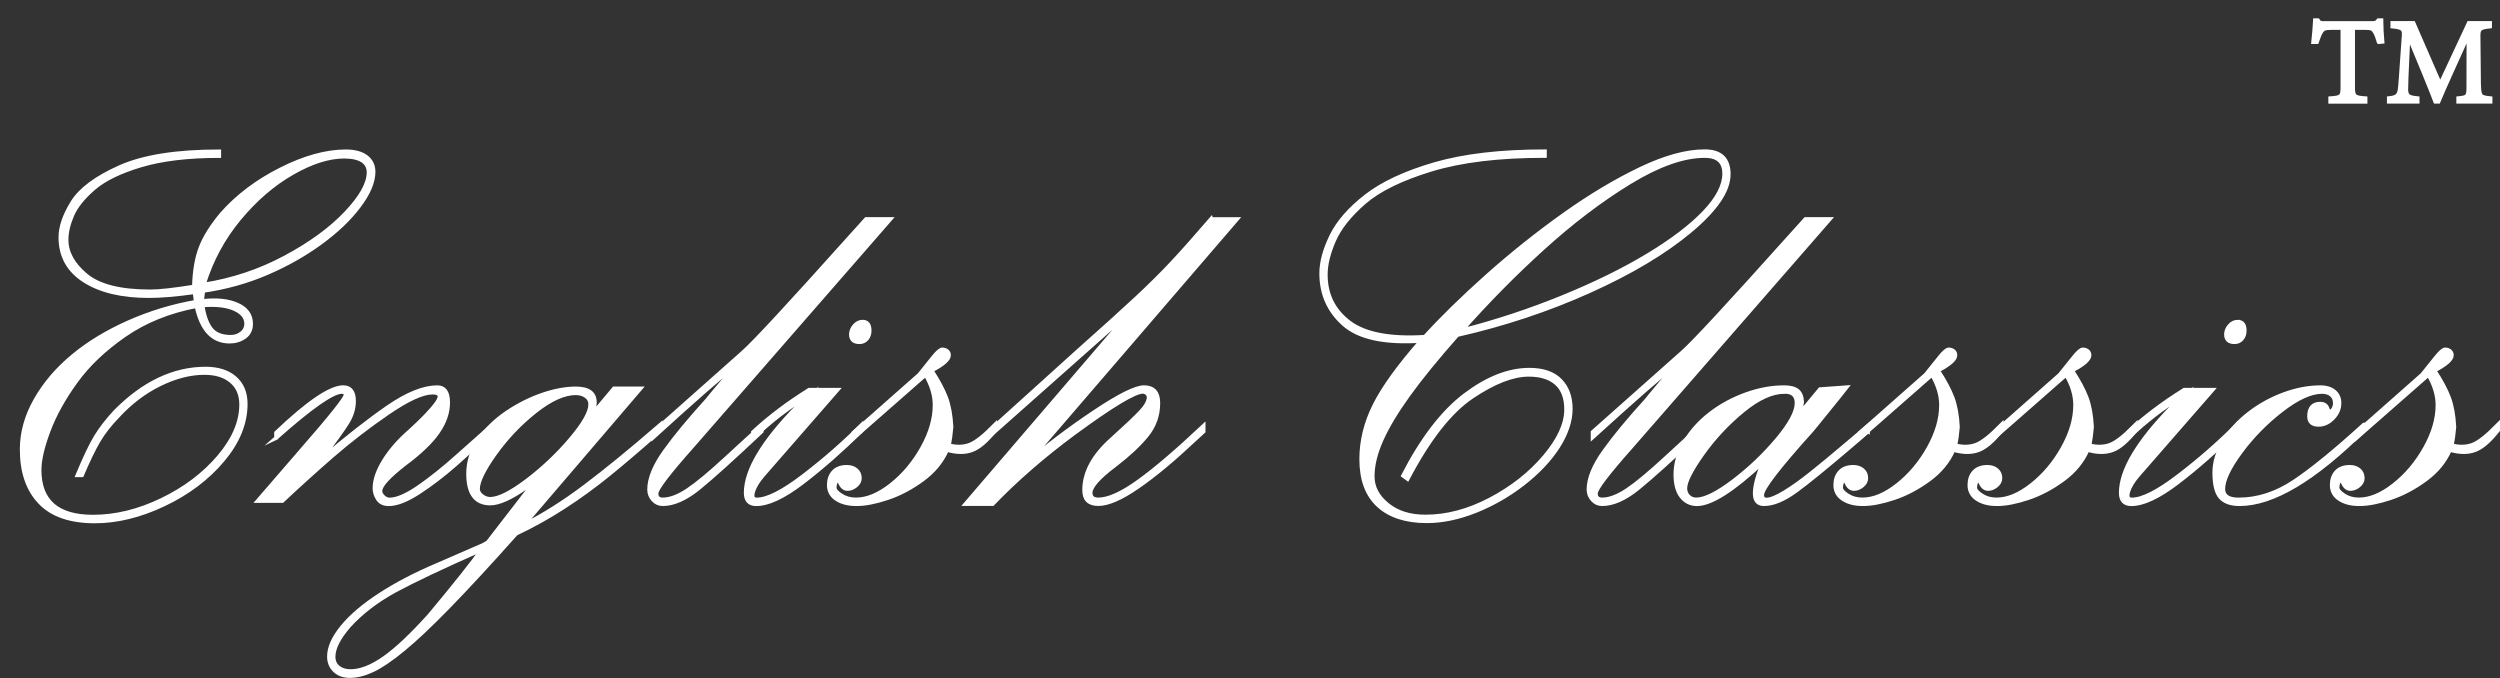
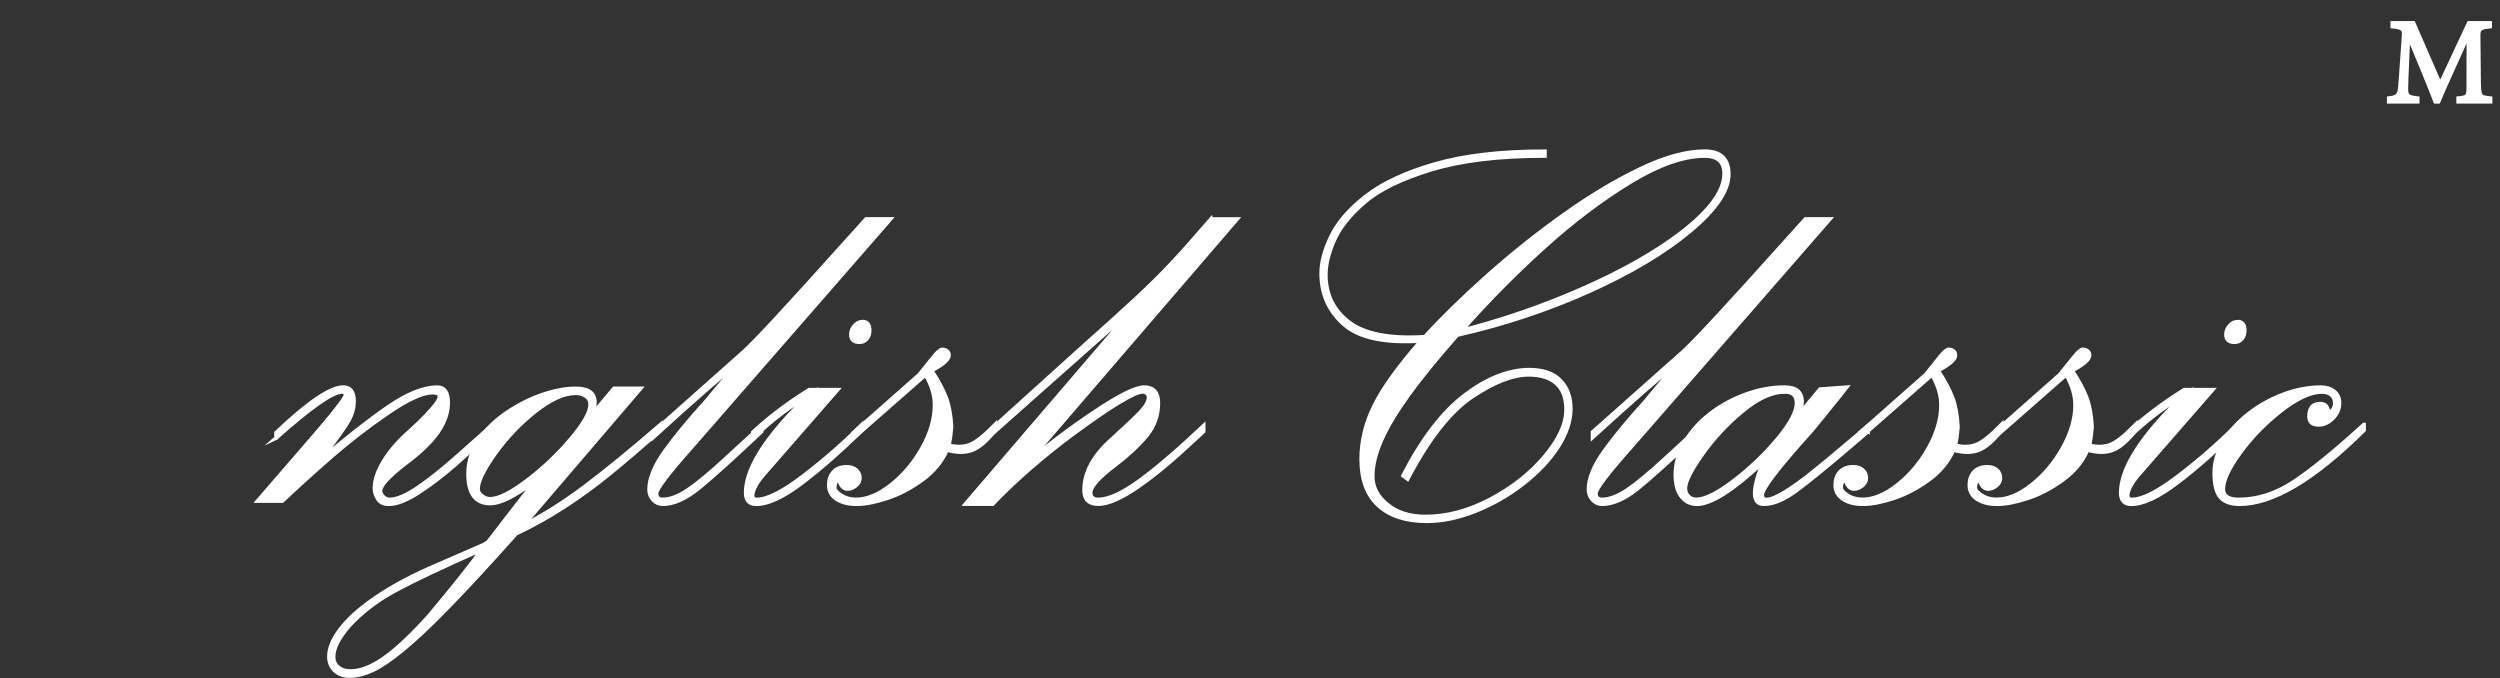
<svg xmlns="http://www.w3.org/2000/svg" viewBox="0 0 639.04 173.32" data-name="Calque 1" id="Calque_1">
  <rect x="0" y="0" width="639.04" height="173.32" fill="#333333" stroke="none" />
  <defs>
    <style>
      .cls-1 {
        fill: #fff;
        stroke: #fff;
        stroke-miterlimit: 10;
      }
    </style>
  </defs>
  <g>
-     <path d="M50.07,77.14l-.32-2.47c-4.72.66-8.61.99-11.67.99-6.92,0-12.42-1.31-16.5-3.92-4.08-2.61-6.12-6.31-6.12-11.09,0-2.64,1.02-5.61,3.06-8.91,2.04-3.3,6.06-6.3,12.07-8.99,6.01-2.69,14.48-4.04,25.43-4.04v1.15c-7.94,0-14.59.8-19.96,2.39-5.37,1.6-9.4,3.56-12.11,5.9-2.71,2.34-4.55,4.63-5.51,6.89-.97,2.25-1.45,4.34-1.45,6.27,0,3.25,1.65,6.26,4.95,9.03,3.3,2.78,8.78,4.17,16.46,4.17,2.36,0,6.09-.41,11.19-1.24.11-3.96.67-7.27,1.69-9.94,1.02-2.67,2.82-5.54,5.39-8.62,4.02-4.56,9.07-8.37,15.13-11.42,6.06-3.05,11.59-4.58,16.58-4.58,2.25,0,4,.47,5.23,1.4,1.23.94,1.85,2.2,1.85,3.79,0,2.59-1.23,5.51-3.7,8.79-2.47,3.27-5.75,6.41-9.86,9.4s-8.69,5.58-13.76,7.75c-5.07,2.17-10.47,3.67-16.21,4.5l-.32,2.64c3.7-.44,6.72-.14,9.05.91,2.33,1.04,3.5,2.67,3.5,4.87,0,1.48-.55,2.61-1.65,3.38-1.1.77-2.37,1.16-3.82,1.16-4.35,0-7.16-3.02-8.45-9.07-6.97,1.32-13.08,3.78-18.31,7.38-5.23,3.6-9.42,7.58-12.55,11.92-3.14,4.34-5.47,8.57-7,12.66s-2.29,7.41-2.29,9.94c0,7.97,4.56,11.96,13.68,11.96,5.79,0,11.65-1.43,17.58-4.29,5.93-2.86,10.8-6.53,14.61-11.01,3.81-4.48,5.71-8.95,5.71-13.4,0-2.53-.85-4.51-2.54-5.94-1.69-1.43-3.98-2.14-6.88-2.14-3.65,0-7.46.98-11.43,2.93-3.97,1.95-7.56,4.69-10.78,8.21-1.99,2.04-3.59,4.1-4.83,6.19-1.23,2.09-2.66,5.03-4.27,8.83h-1.13c1.88-4.51,3.45-7.79,4.71-9.86,1.26-2.06,2.91-4.19,4.95-6.39,7.24-7.31,14.94-10.97,23.09-10.97,3.16,0,5.66.8,7.48,2.39,1.82,1.6,2.74,3.79,2.74,6.6,0,4.95-1.96,9.75-5.87,14.39-3.92,4.65-8.92,8.41-15.01,11.3-6.09,2.89-11.98,4.33-17.66,4.33-6.28,0-10.96-1.62-14.04-4.87-3.09-3.24-4.63-7.75-4.63-13.53,0-4.29,1.18-8.51,3.54-12.66,2.36-4.15,5.55-7.89,9.58-11.22,4.02-3.33,8.77-6.2,14.24-8.62,5.47-2.42,11.19-4.15,17.14-5.2ZM51.76,78.04c.37,2.64,1.09,4.65,2.13,6.02,1.05,1.38,2.75,2.06,5.11,2.06,1.07,0,2-.32,2.78-.95.78-.63,1.17-1.44,1.17-2.43,0-1.59-.99-2.85-2.98-3.75-1.99-.91-4.72-1.22-8.21-.95ZM52.08,72.76c7.35-1.16,14.27-3.46,20.76-6.93,6.49-3.46,11.68-7.25,15.57-11.34,3.89-4.1,5.83-7.57,5.83-10.43,0-1.32-.54-2.32-1.61-3.01-1.07-.69-2.63-1.03-4.67-1.03-3.92,0-8.33,1.4-13.24,4.21s-9.43,6.7-13.56,11.67c-4.13,4.98-7.16,10.6-9.09,16.87Z" class="cls-1" />
    <path d="M70.59,111.94v-1.32c8.15-7.75,13.87-11.63,17.14-11.63,1.82,0,2.74,1.18,2.74,3.55,0,1.87-.56,3.71-1.69,5.53-1.13,1.81-3.41,4.98-6.84,9.49,6.65-5.66,12.42-10.17,17.3-13.53,4.88-3.35,9.07-5.03,12.55-5.03,1.82,0,2.74,1.29,2.74,3.88s-.86,5.05-2.58,7.55c-1.72,2.5-4.53,5.21-8.45,8.12-4.18,3.25-6.28,5.55-6.28,6.93,0,.55.25,1.06.76,1.53.51.47,1.03.7,1.57.7,1.88,0,4.36-1.06,7.44-3.18,3.08-2.12,6.45-4.81,10.1-8.08,3.65-3.27,6.6-5.9,8.85-7.88v1.4c-3.27,3.13-6.47,6.06-9.58,8.79-3.11,2.72-6.21,5.09-9.29,7.09-3.09,2.01-5.65,3.01-7.69,3.01-1.29,0-2.21-.44-2.78-1.32-.56-.88-.85-1.79-.85-2.72,0-2.09.8-4.44,2.41-7.05,1.61-2.61,3.83-5.16,6.68-7.63,3.27-2.97,5.54-5.35,6.8-7.13,1.26-1.79.9-2.68-1.09-2.68-2.52,0-6.33,1.75-11.43,5.24-5.1,3.49-9.87,7.18-14.32,11.05-4.45,3.88-8.66,7.69-12.63,11.42h-6.28l10.7-12.37c7.83-8.96,11.75-13.86,11.75-14.68,0-.55-.32-.83-.97-.83-2.36,0-7.97,3.93-16.82,11.8Z" class="cls-1" />
    <path d="M124.66,138.67l11.99-15.51c-.91.55-1.66,1.04-2.25,1.48-3.86,2.7-6.89,4.04-9.09,4.04-3.75,0-5.63-2.53-5.63-7.59,0-3.08.93-5.97,2.78-8.66,1.85-2.69,4.22-5.02,7.12-6.97,2.9-1.95,5.9-3.46,9.01-4.54,3.11-1.07,5.98-1.61,8.61-1.61,3.22,0,4.83,1.18,4.83,3.55,0,.66-.21,1.68-.64,3.05l5.55-6.6h6.76l-29.93,34.97c5.04-2.53,10.26-5.81,15.65-9.86s11.87-9.33,19.43-15.88v1.4c-5.2,4.62-9.66,8.43-13.36,11.42-3.7,3-7.51,5.76-11.43,8.29-3.92,2.53-7.97,4.78-12.15,6.76-6.87,7.7-12.62,13.93-17.26,18.68-4.64,4.76-8.5,8.4-11.59,10.93-3.08,2.53-5.67,4.29-7.77,5.28-2.09.99-4.05,1.48-5.87,1.48-1.61,0-2.9-.47-3.86-1.4-.97-.94-1.45-2.12-1.45-3.55,0-2.31,1.13-4.84,3.38-7.59,2.25-2.75,5.47-5.49,9.66-8.21,4.18-2.72,9.07-5.27,14.65-7.63l11.75-5.11,1.13-.66ZM123.14,140.48c-9.98,4.4-17.33,7.88-22.05,10.43-4.72,2.56-8.66,5.57-11.83,9.03-2.68,3.08-4.02,5.72-4.02,7.92,0,1.15.4,2.06,1.21,2.72s1.85.99,3.14.99c2.57,0,5.46-1.13,8.65-3.38,3.19-2.25,7.01-5.86,11.47-10.8,6.65-7.97,11.13-13.61,13.44-16.91ZM150.9,103.37c0-.88-.36-1.58-1.09-2.1-.72-.52-1.6-.78-2.62-.78-3,0-6.48,1.57-10.42,4.7-3.94,3.13-7.36,6.74-10.26,10.81-2.9,4.07-4.35,7.07-4.35,8.99,0,.66.34,1.25,1.01,1.77.67.52,1.38.78,2.13.78,2.15,0,5.28-1.57,9.42-4.7,4.13-3.13,7.86-6.67,11.19-10.6,3.33-3.93,4.99-6.89,4.99-8.87Z" class="cls-1" />
    <path d="M217.36,60.47l4.02-4.46h6.2l-50.7,58.15c-6.06,6.82-9.09,10.81-9.09,11.96,0,1.05.54,1.57,1.61,1.57,1.88,0,4.02-.81,6.44-2.43s5.67-4.33,9.78-8.12c4.1-3.79,7.12-6.54,9.05-8.25v1.4c-7.3,6.88-12.63,11.69-16.01,14.44-3.38,2.75-6.47,4.12-9.25,4.12-.97,0-1.78-.37-2.45-1.11-.67-.74-1.01-1.61-1.01-2.6,0-2.8,1.34-6.08,4.02-9.82,2.68-3.74,6.3-8.11,10.86-13.12.32-.44,1.29-1.61,2.9-3.51s3.16-3.78,4.67-5.65c-3.7,2.86-10.84,9.1-21.4,18.72v-1.32l22.85-20.29c2.79-2.42,11.96-12.32,27.52-29.69Z" class="cls-1" />
    <path d="M192.66,111.78l-.16-1.32c4.08-3.79,8.85-7.4,14.32-10.81h7.24l-18.99,21.78c-1.34,1.54-2.2,2.97-2.58,4.29-.37,1.32-.05,1.98.97,1.98,2.68,0,6.68-2.03,11.99-6.1,5.31-4.07,10.22-8.36,14.73-12.87v1.4c-5.2,5.11-10.22,9.51-15.05,13.2-4.83,3.68-8.77,5.53-11.83,5.53-1.77,0-2.66-.96-2.66-2.89,0-5.72,4.35-13.03,13.04-21.94.48-.5.93-.98,1.33-1.44.4-.47.79-.89,1.17-1.28-4.83,2.97-9.33,6.46-13.52,10.48ZM220.5,82.25c1.18,0,1.77.74,1.77,2.23,0,.88-.24,1.6-.72,2.14-.48.55-1.1.83-1.85.83-1.45,0-2.17-.66-2.17-1.98,0-.77.29-1.5.89-2.19.59-.69,1.29-1.03,2.09-1.03Z" class="cls-1" />
    <path d="M218.17,110.62l16.82-14.85c1.29-1.59,2.47-3.06,3.54-4.41,1.07-1.35,1.85-2.02,2.33-2.02.43,0,.82.12,1.17.37.35.25.52.62.52,1.11,0,1.04-1.48,2.34-4.43,3.88,1.72,2.64,2.95,4.95,3.7,6.93.75,1.98,1.21,4.48,1.37,7.51-.16,1.87-.38,3.44-.64,4.7,1.93.5,3.69.45,5.27-.12,1.58-.58,3.77-2.3,6.56-5.16v1.4c-2.15,2.75-4.13,4.45-5.96,5.11-1.82.66-3.94.63-6.36-.08-1.29,2.97-3.38,5.51-6.28,7.63-2.9,2.12-5.87,3.68-8.93,4.7-3.06,1.02-5.69,1.53-7.89,1.53s-3.79-.43-5.11-1.28c-1.31-.85-1.97-2.05-1.97-3.59,0-1.37.39-2.49,1.17-3.34.78-.85,1.92-1.28,3.42-1.28.97,0,1.76.26,2.37.78.62.52.93,1.22.93,2.1,0,.71-.34,1.35-1.01,1.9-.67.55-1.38.83-2.13.83-1.02,0-1.77-.85-2.25-2.56-.7.49-1.05,1.24-1.05,2.23,0,.61.55,1.27,1.65,1.98,1.1.72,2.37,1.07,3.82,1.07,2.84,0,5.85-1.25,9.01-3.75,3.17-2.5,5.81-5.65,7.93-9.44,2.12-3.79,3.18-7.45,3.18-10.97,0-2.53-.78-5.11-2.33-7.75l-18.43,16.17v-1.32Z" class="cls-1" />
    <path d="M309.58,56.02h6.6l-53.51,62.19c5.1-4.4,10.8-8.7,17.1-12.91,6.3-4.21,10.53-6.31,12.67-6.31,2.41,0,3.62,1.35,3.62,4.04,0,3.13-.99,5.91-2.98,8.33-1.99,2.42-4.67,4.92-8.05,7.51-4.18,3.13-6.28,5.5-6.28,7.09,0,1.15.67,1.73,2.01,1.73,2.58,0,6.04-1.57,10.38-4.7,4.34-3.13,9.84-7.84,16.5-14.11v1.4l-2.33,2.14c-5.37,5.06-10.18,9.06-14.44,12-4.26,2.94-7.63,4.41-10.1,4.41s-3.62-1.18-3.62-3.55c0-4.51,2.36-8.85,7.08-13.03,3.59-3.24,6.06-5.58,7.4-7.01,1.34-1.43,2.01-2.69,2.01-3.79,0-.28-.15-.56-.44-.87-.3-.3-.66-.45-1.09-.45-2.09,0-7.97,3.55-17.62,10.64-7.94,5.88-14.86,11.91-20.76,18.06h-6.92l42.73-49.82-37.1,32.91v-1.32l23.01-20.79c6.49-5.77,11.45-10.25,14.89-13.45,3.43-3.19,6.49-6.21,9.17-9.07,2.68-2.86,6.04-6.63,10.06-11.3Z" class="cls-1" />
    <path d="M363.25,87.12c-9.28.61-15.85-.8-19.71-4.21-3.86-3.41-5.79-7.75-5.79-13.03,0-2.86.86-6.05,2.58-9.57,1.72-3.52,4.68-6.92,8.89-10.19,4.21-3.27,10.07-5.99,17.58-8.17,7.51-2.17,16.87-3.26,28.08-3.26v1.15c-11.7,0-21.38,1.17-29.05,3.51-7.67,2.34-13.39,5.14-17.14,8.41-3.76,3.27-6.33,6.53-7.73,9.77-1.4,3.25-2.09,6.13-2.09,8.66,0,5.11,2,9.18,6,12.21,4,3.03,10.45,4.26,19.35,3.71,4.45-4.89,9.82-10.13,16.09-15.71s12.78-10.76,19.51-15.55,13.24-8.67,19.51-11.67c6.28-3,11.75-4.5,16.42-4.5,4.08,0,6.12,1.95,6.12,5.86,0,4.18-3.27,9-9.82,14.48-6.55,5.47-15.13,10.6-25.75,15.38-10.62,4.78-21.89,8.52-33.8,11.22-5.2,5.88-9.36,10.99-12.47,15.3-3.11,4.32-5.42,8.17-6.92,11.55-1.5,3.38-2.25,6.47-2.25,9.28s1.25,5.16,3.74,7.22c2.5,2.06,5.75,3.09,9.78,3.09,5.47,0,11-1.47,16.58-4.41,5.58-2.94,10.21-6.58,13.88-10.93,3.67-4.34,5.51-8.36,5.51-12.04,0-2.97-.83-5.2-2.49-6.68-1.66-1.48-4.02-2.23-7.08-2.23-4.08,0-8.92,1.88-14.52,5.65-5.61,3.77-11.09,10.76-16.46,20.99l-1.13-.83c4.88-9.46,10.17-16.33,15.85-20.62s11.16-6.43,16.42-6.43c3.49,0,6.12.91,7.89,2.72,1.77,1.81,2.66,4.24,2.66,7.26s-1.09,6.38-3.26,9.73c-2.17,3.35-5.14,6.49-8.89,9.4-3.76,2.92-7.81,5.24-12.15,6.97-4.35,1.73-8.5,2.6-12.47,2.6-5.31,0-9.43-1.33-12.35-4-2.92-2.67-4.39-6.61-4.39-11.84,0-4.67,1.13-9.27,3.38-13.77s6.22-10.01,11.91-16.5ZM373.64,84.48c8.8-2.25,17.38-5.09,25.75-8.5,8.37-3.41,15.66-7,21.89-10.76,6.22-3.77,11.02-7.42,14.4-10.97,3.38-3.55,5.07-6.83,5.07-9.86s-1.66-4.54-4.99-4.54c-5.42,0-11.82,2.26-19.19,6.76-7.38,4.51-14.75,10.1-22.13,16.79s-14.31,13.71-20.8,21.08Z" class="cls-1" />
    <path d="M457.48,60.47l4.02-4.46h6.2l-50.7,58.15c-6.06,6.82-9.09,10.81-9.09,11.96,0,1.05.54,1.57,1.61,1.57,1.88,0,4.02-.81,6.44-2.43s5.67-4.33,9.78-8.12c4.1-3.79,7.12-6.54,9.05-8.25v1.4c-7.3,6.88-12.63,11.69-16.01,14.44-3.38,2.75-6.46,4.12-9.25,4.12-.97,0-1.78-.37-2.45-1.11-.67-.74-1.01-1.61-1.01-2.6,0-2.8,1.34-6.08,4.02-9.82,2.68-3.74,6.3-8.11,10.86-13.12.32-.44,1.29-1.61,2.9-3.51s3.17-3.78,4.67-5.65c-3.7,2.86-10.84,9.1-21.4,18.72v-1.32l22.85-20.29c2.79-2.42,11.96-12.32,27.52-29.69Z" class="cls-1" />
    <path d="M477.44,110.29l-4.1,3.55c-6.44,5.5-11.2,9.38-14.28,11.63-3.09,2.25-5.81,3.38-8.17,3.38-1.56,0-2.33-.91-2.33-2.72,0-1.92.72-4.62,2.17-8.08-7.67,7.2-13.33,10.81-16.98,10.81-1.61,0-2.92-.65-3.94-1.94-1.02-1.29-1.53-3.18-1.53-5.65,0-2.8.8-5.57,2.41-8.29,1.61-2.72,3.77-5.13,6.48-7.22,2.71-2.09,5.74-3.74,9.09-4.95,3.35-1.21,6.61-1.81,9.78-1.81,1.55,0,2.7.29,3.42.87.72.58,1.11,1.53,1.17,2.85-.05.28-.09.54-.12.78-.03.25-.08.59-.16,1.03-.08.44-.15.8-.2,1.07l5.07-6.1,6.76-.49-2.09,2.64c-1.72,2.09-3.11,3.81-4.18,5.16-1.07,1.35-1.99,2.46-2.74,3.34-8.37,9.29-12.55,14.74-12.55,16.33,0,.83.37,1.24,1.13,1.24,1.02,0,2.55-.62,4.59-1.86,2.04-1.24,4.33-2.87,6.88-4.91,2.55-2.03,5.46-4.44,8.73-7.22,3.27-2.78,5.18-4.38,5.71-4.83v1.4ZM456.2,100.15c-3.22,0-6.8,1.62-10.74,4.87-3.94,3.25-7.38,6.93-10.3,11.05-2.92,4.12-4.39,7.04-4.39,8.74,0,.83.27,1.51.8,2.06.54.55,1.21.82,2.01.82,2.2,0,5.36-1.57,9.5-4.7,4.13-3.13,7.86-6.68,11.19-10.64,3.33-3.96,4.99-7.07,4.99-9.32,0-1.92-1.02-2.89-3.06-2.89Z" class="cls-1" />
    <path d="M475.43,110.62l16.82-14.85c1.29-1.59,2.47-3.06,3.54-4.41s1.85-2.02,2.33-2.02c.43,0,.82.12,1.17.37.35.25.52.62.52,1.11,0,1.04-1.48,2.34-4.43,3.88,1.72,2.64,2.95,4.95,3.7,6.93.75,1.98,1.21,4.48,1.37,7.51-.16,1.87-.38,3.44-.64,4.7,1.93.5,3.69.45,5.27-.12,1.58-.58,3.77-2.3,6.56-5.16v1.4c-2.15,2.75-4.13,4.45-5.95,5.11-1.82.66-3.94.63-6.36-.08-1.29,2.97-3.38,5.51-6.28,7.63-2.9,2.12-5.87,3.68-8.93,4.7-3.06,1.02-5.69,1.53-7.89,1.53s-3.79-.43-5.11-1.28c-1.31-.85-1.97-2.05-1.97-3.59,0-1.37.39-2.49,1.17-3.34.78-.85,1.92-1.28,3.42-1.28.97,0,1.76.26,2.37.78.62.52.92,1.22.92,2.1,0,.71-.34,1.35-1.01,1.9-.67.55-1.38.83-2.13.83-1.02,0-1.77-.85-2.25-2.56-.7.49-1.05,1.24-1.05,2.23,0,.61.55,1.27,1.65,1.98,1.1.72,2.37,1.07,3.82,1.07,2.84,0,5.85-1.25,9.01-3.75,3.17-2.5,5.81-5.65,7.93-9.44,2.12-3.79,3.18-7.45,3.18-10.97,0-2.53-.78-5.11-2.33-7.75l-18.43,16.17v-1.32Z" class="cls-1" />
    <path d="M509.71,110.62l16.82-14.85c1.29-1.59,2.47-3.06,3.54-4.41s1.85-2.02,2.33-2.02c.43,0,.82.12,1.17.37.35.25.52.62.52,1.11,0,1.04-1.48,2.34-4.43,3.88,1.72,2.64,2.95,4.95,3.7,6.93.75,1.98,1.21,4.48,1.37,7.51-.16,1.87-.38,3.44-.64,4.7,1.93.5,3.69.45,5.27-.12,1.58-.58,3.77-2.3,6.56-5.16v1.4c-2.15,2.75-4.13,4.45-5.95,5.11-1.82.66-3.94.63-6.36-.08-1.29,2.97-3.38,5.51-6.28,7.63-2.9,2.12-5.87,3.68-8.93,4.7-3.06,1.02-5.69,1.53-7.89,1.53s-3.79-.43-5.11-1.28c-1.31-.85-1.97-2.05-1.97-3.59,0-1.37.39-2.49,1.17-3.34.78-.85,1.92-1.28,3.42-1.28.97,0,1.76.26,2.37.78.62.52.92,1.22.92,2.1,0,.71-.34,1.35-1.01,1.9-.67.55-1.38.83-2.13.83-1.02,0-1.77-.85-2.25-2.56-.7.49-1.05,1.24-1.05,2.23,0,.61.55,1.27,1.65,1.98,1.1.72,2.37,1.07,3.82,1.07,2.84,0,5.85-1.25,9.01-3.75,3.17-2.5,5.81-5.65,7.93-9.44,2.12-3.79,3.18-7.45,3.18-10.97,0-2.53-.78-5.11-2.33-7.75l-18.43,16.17v-1.32Z" class="cls-1" />
    <path d="M544.15,111.78l-.16-1.32c4.08-3.79,8.85-7.4,14.32-10.81h7.24l-18.99,21.78c-1.34,1.54-2.2,2.97-2.58,4.29-.37,1.32-.05,1.98.97,1.98,2.68,0,6.68-2.03,11.99-6.1,5.31-4.07,10.22-8.36,14.73-12.87v1.4c-5.2,5.11-10.22,9.51-15.05,13.2-4.83,3.68-8.77,5.53-11.83,5.53-1.77,0-2.66-.96-2.66-2.89,0-5.72,4.35-13.03,13.04-21.94.48-.5.92-.98,1.33-1.44.4-.47.79-.89,1.17-1.28-4.83,2.97-9.33,6.46-13.52,10.48ZM571.99,82.25c1.18,0,1.77.74,1.77,2.23,0,.88-.24,1.6-.72,2.14-.48.55-1.1.83-1.85.83-1.45,0-2.17-.66-2.17-1.98,0-.77.29-1.5.88-2.19.59-.69,1.29-1.03,2.09-1.03Z" class="cls-1" />
    <path d="M604.26,108.56v1.4c-12.71,12.59-23.31,18.89-31.79,18.89-2.25,0-3.89-.59-4.91-1.77-1.02-1.18-1.53-3.29-1.53-6.31,0-2.64.82-5.31,2.45-8,1.64-2.69,3.79-5.07,6.48-7.13,2.68-2.06,5.63-3.68,8.85-4.87s6.36-1.77,9.42-1.77c1.39,0,2.53.36,3.42,1.07.88.71,1.33,1.71,1.33,2.97,0,1.43-.55,2.71-1.65,3.84-1.1,1.13-2.32,1.69-3.66,1.69-1.61,0-2.41-.71-2.41-2.14,0-2.14.94-3.22,2.82-3.22,1.07,0,1.72.5,1.93,1.49.21.33.43.49.64.49.27,0,.54-.22.8-.66.27-.44.4-.93.4-1.49,0-.88-.3-1.58-.89-2.1-.59-.52-1.4-.78-2.41-.78-2.84,0-6.29,1.57-10.34,4.7-4.05,3.13-7.55,6.71-10.5,10.72-2.95,4.01-4.43,7.15-4.43,9.4,0,1.81,1.32,2.72,3.94,2.72,4.88,0,9.63-1.54,14.24-4.62,4.61-3.08,10.54-7.92,17.78-14.52Z" class="cls-1" />
-     <path d="M602.33,110.62l16.82-14.85c1.29-1.59,2.47-3.06,3.54-4.41s1.85-2.02,2.33-2.02c.43,0,.82.12,1.17.37.35.25.52.62.52,1.11,0,1.04-1.48,2.34-4.43,3.88,1.72,2.64,2.95,4.95,3.7,6.93.75,1.98,1.21,4.48,1.37,7.51-.16,1.87-.38,3.44-.64,4.7,1.93.5,3.69.45,5.27-.12,1.58-.58,3.77-2.3,6.56-5.16v1.4c-2.15,2.75-4.13,4.45-5.95,5.11-1.82.66-3.94.63-6.36-.08-1.29,2.97-3.38,5.51-6.28,7.63-2.9,2.12-5.87,3.68-8.93,4.7-3.06,1.02-5.69,1.53-7.89,1.53s-3.79-.43-5.11-1.28c-1.31-.85-1.97-2.05-1.97-3.59,0-1.37.39-2.49,1.17-3.34.78-.85,1.92-1.28,3.42-1.28.97,0,1.76.26,2.37.78.62.52.92,1.22.92,2.1,0,.71-.34,1.35-1.01,1.9-.67.55-1.38.83-2.13.83-1.02,0-1.77-.85-2.25-2.56-.7.49-1.05,1.24-1.05,2.23,0,.61.55,1.27,1.65,1.98,1.1.72,2.37,1.07,3.82,1.07,2.84,0,5.85-1.25,9.01-3.75,3.17-2.5,5.81-5.65,7.93-9.44,2.12-3.79,3.18-7.45,3.18-10.97,0-2.53-.78-5.11-2.33-7.75l-18.43,16.17v-1.32Z" class="cls-1" />
  </g>
  <g>
-     <path d="M608.05,10.75c-.28-.99-.65-2.01-.99-2.56-.49-.83-.8-1.05-2.5-1.05h-3.09v15.05c0,2.41.25,2.75,3.18,2.94v.87h-8.99v-.87c2.87-.19,3.12-.49,3.12-2.94V7.14h-2.81c-1.7,0-2.19.19-2.72,1.11-.37.62-.62,1.36-1.02,2.5h-.93c.19-1.88.37-3.83.46-5.56h.71c.46.74.8.71,1.67.71h12.24c.87,0,1.11-.12,1.58-.71h.74c0,1.45.12,3.68.28,5.47l-.93.09Z" class="cls-1" />
    <path d="M628.38,25.99v-.87c2.53-.25,2.63-.43,2.59-3.74l.03-12.61c-2.53,5.65-6.61,14.49-7.69,17.21h-.8c-1.05-2.81-4.54-11.31-6.89-16.9-.53,10.81-.56,13.26-.56,13.84.03,1.73.8,1.98,2.9,2.19v.87h-7.32v-.87c1.79-.19,2.53-.56,2.78-2.22.18-1.36.22-2.47,1.02-13.75.12-1.61-.19-2.13-2.9-2.38v-.87h5.38l6.83,15.67,7.32-15.67h5.41v.87c-2.66.31-3,.59-2.94,2.75l.12,11.87c.12,3.31.22,3.46,2.94,3.74v.87h-8.22Z" class="cls-1" />
  </g>
</svg>